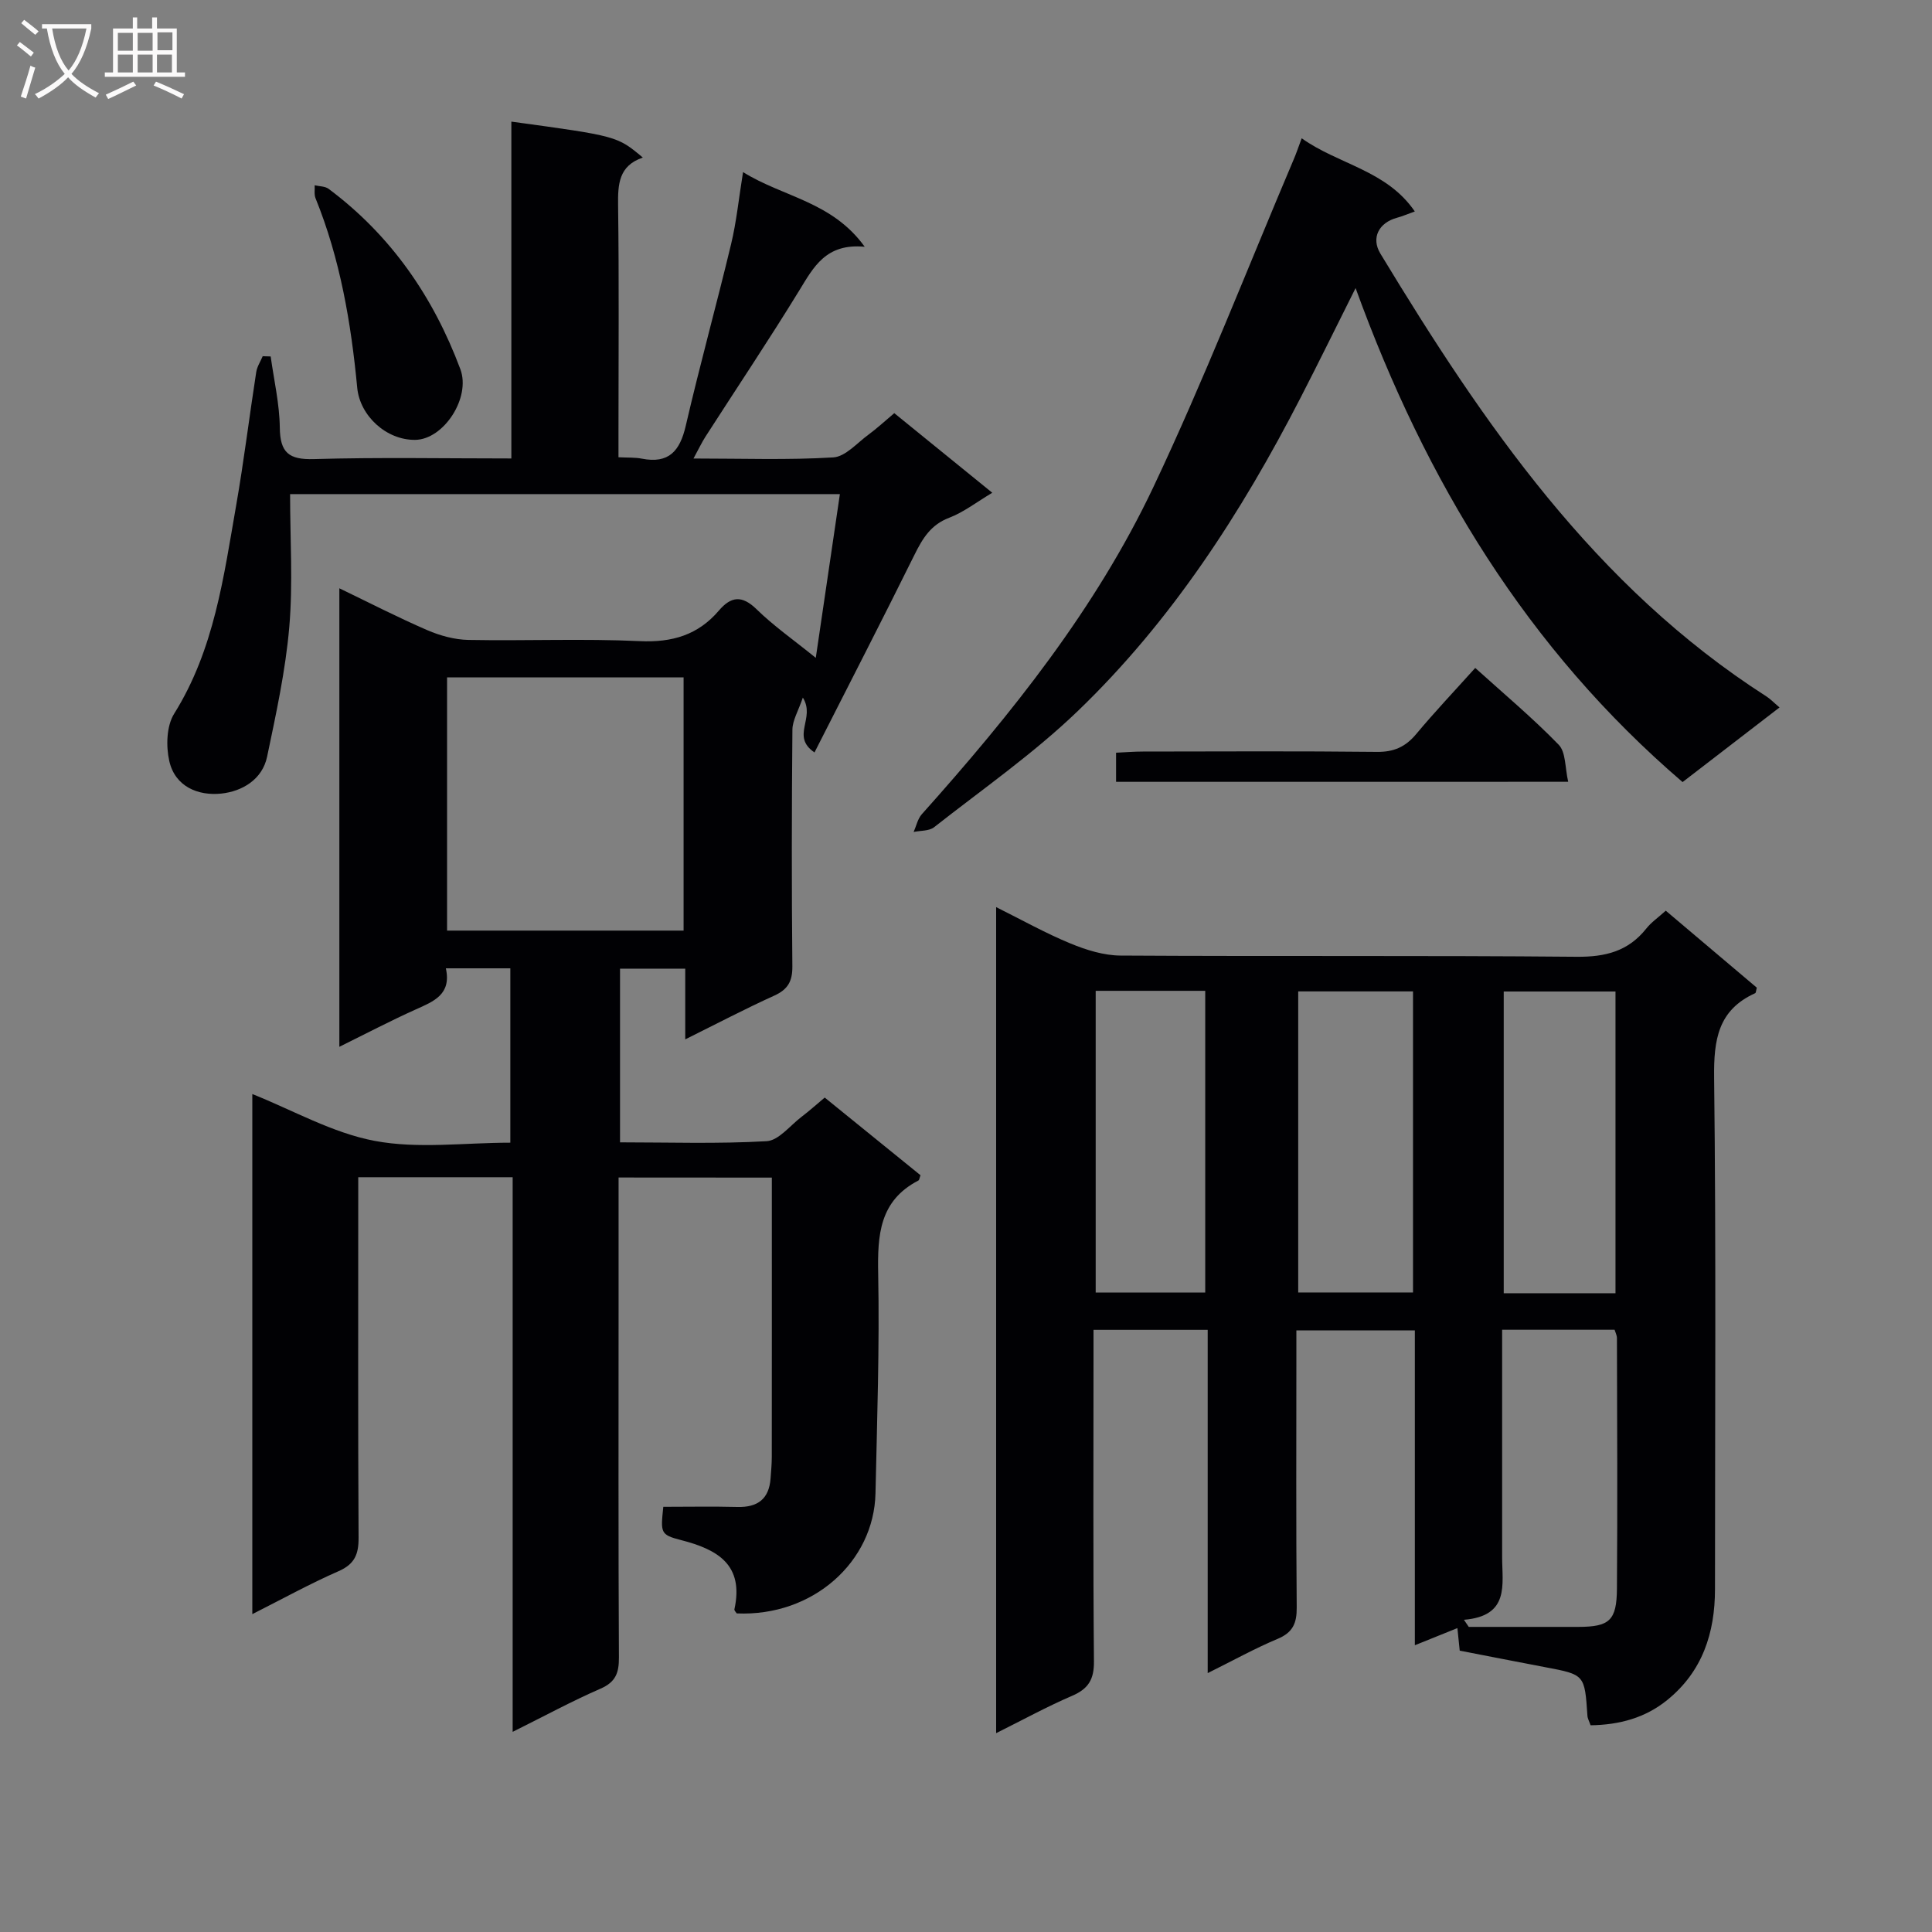
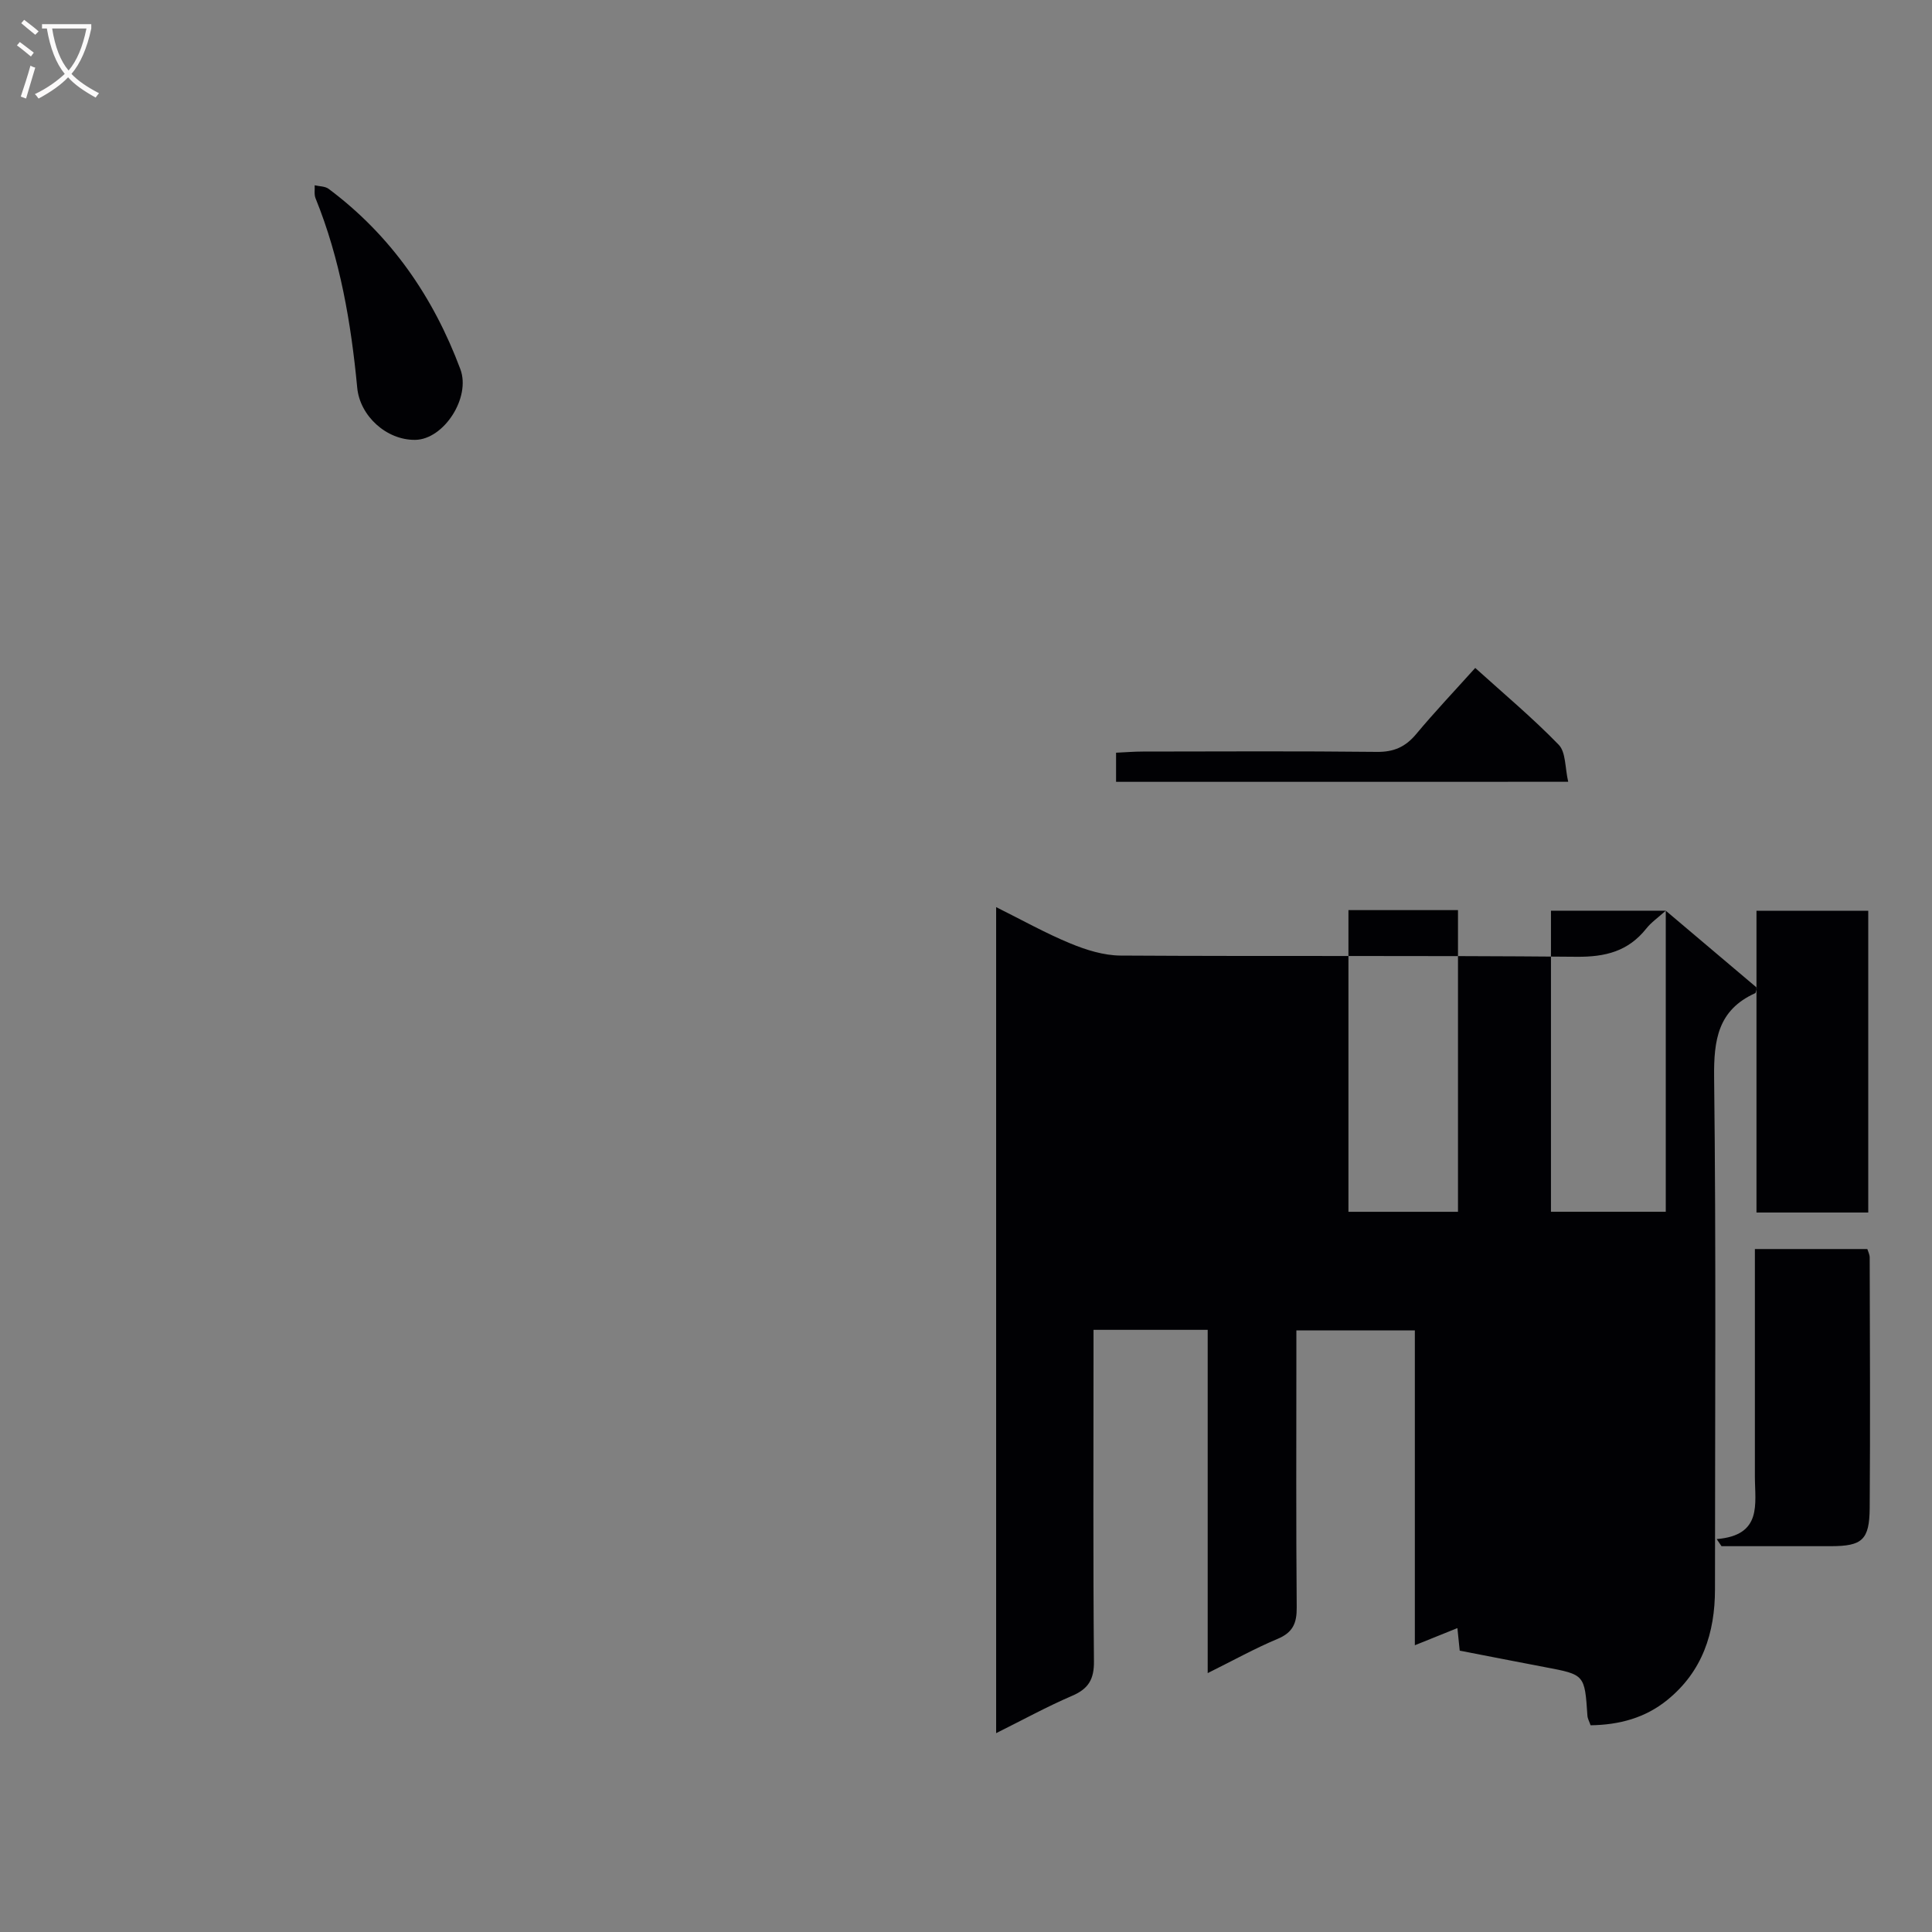
<svg xmlns="http://www.w3.org/2000/svg" enable-background="new 0 0 400 400" viewBox="0 0 400 400">
  <rect x="0" y="0" width="400" height="400" fill="#808080" stroke="none" />
  <g fill="#010104">
-     <path d="m128.07 243.79v26.4c0 24.33-.06 48.66.07 72.98.02 3.2-.68 5.09-3.83 6.46-5.9 2.57-11.57 5.65-18.17 8.93 0-38.61 0-76.58 0-114.83-10.95 0-21.18 0-31.97 0v5.66c0 22.99-.06 45.99.07 68.98.02 3.41-.8 5.46-4.13 6.92-5.91 2.59-11.58 5.72-17.87 8.9 0-36.17 0-71.84 0-107.68 8.37 3.33 16.57 8.05 25.35 9.7 8.98 1.69 18.52.37 28.07.37 0-12.32 0-24.05 0-36.1-4.45 0-8.68 0-13.35 0 1.2 5.43-2.53 6.85-6.27 8.53-5.14 2.31-10.13 4.93-15.78 7.72 0-31.87 0-63.14 0-94.93 6.27 3.02 12.15 6.05 18.21 8.67 2.65 1.14 5.66 1.97 8.53 2.02 11.83.22 23.68-.3 35.48.25 6.7.31 12.05-1.28 16.36-6.33 2.52-2.95 4.78-3.22 7.8-.27 3.53 3.45 7.62 6.31 12.26 10.06 1.73-11.75 3.33-22.65 4.99-33.9-38.22 0-76.11 0-113.83 0 0 9.35.61 18.51-.17 27.55-.78 9.01-2.73 17.94-4.59 26.82-1 4.76-5.2 7.17-9.47 7.63-4.8.51-9.58-1.43-10.78-6.73-.7-3.09-.58-7.27 1.01-9.81 8.3-13.27 10.24-28.3 12.84-43.15 1.6-9.15 2.72-18.39 4.15-27.58.18-1.14.88-2.19 1.34-3.28.55.02 1.1.04 1.65.05.68 4.91 1.83 9.81 1.89 14.73.06 5.18 1.86 6.67 7.04 6.52 13.44-.39 26.91-.13 40.9-.13 0-23.54 0-46.61 0-69.74 21.91 2.99 21.91 2.99 27.22 7.44-4.98 1.69-5.18 5.5-5.12 9.9.21 15.49.08 30.99.08 46.49v5.66c1.94.1 3.43.01 4.84.29 5.58 1.09 7.87-1.57 9.08-6.77 2.92-12.61 6.38-25.08 9.4-37.67 1.11-4.62 1.58-9.4 2.47-14.89 8.34 5.2 18.41 6.06 25.19 15.46-8.04-.76-10.57 4.19-13.55 9.05-6.26 10.21-12.93 20.17-19.41 30.25-.78 1.21-1.39 2.53-2.49 4.54 10.14 0 19.57.34 28.94-.23 2.52-.15 4.93-2.99 7.3-4.72 1.73-1.27 3.31-2.74 5.33-4.44 6.59 5.35 13.11 10.65 20.29 16.48-3.3 1.97-5.94 4.04-8.93 5.18-3.81 1.45-5.5 4.28-7.17 7.65-6.69 13.52-13.6 26.93-20.71 40.94-4.98-3.41.29-7.06-2.41-11.36-.95 2.79-2.14 4.71-2.16 6.64-.15 16.33-.17 32.66-.01 48.99.03 3.11-.93 4.8-3.76 6.08-6 2.72-11.85 5.79-18.42 9.05 0-5.18 0-9.74 0-14.64-4.73 0-8.95 0-13.5 0v35.96c10.14 0 20.27.34 30.35-.24 2.49-.14 4.84-3.22 7.2-5.02 1.57-1.19 3.04-2.51 4.83-4.01 6.75 5.47 13.32 10.8 19.83 16.08-.2.52-.23.99-.45 1.1-8.07 4.19-8.47 11.3-8.31 19.33.29 15.13-.23 30.28-.56 45.43-.31 14.13-12.9 25.55-28.73 24.86-.17-.28-.53-.61-.48-.84 2.02-9.22-3.44-12.4-11.08-14.35-4.3-1.1-4.19-1.54-3.64-6.88 5.08 0 10.21-.1 15.34.03 4.2.11 6.56-1.65 6.87-5.92.11-1.49.25-2.99.25-4.48.02-17.66.01-35.33.01-52.99 0-1.48 0-2.95 0-4.8-10.6-.02-20.83-.02-31.73-.02zm13.46-103.54c-16.57 0-32.68 0-48.97 0v52.42h48.97c0-17.52 0-34.76 0-52.42z" />
-     <path d="m344.88 188.55c6.53 5.52 12.73 10.76 18.85 15.94-.16.56-.16 1.05-.34 1.14-7.7 3.48-8.59 9.66-8.5 17.45.42 35.31.18 70.63.18 105.94 0 9.07-2.61 17.05-9.87 22.94-4.55 3.7-9.92 5.16-15.89 5.24-.26-.78-.61-1.37-.65-1.98-.57-8.51-.56-8.5-8.71-10.04-5.84-1.11-11.67-2.26-17.73-3.43-.15-1.51-.3-2.94-.48-4.67-2.92 1.17-5.63 2.27-8.81 3.55 0-21.91 0-43.34 0-65.19-8.22 0-16.08 0-24.53 0v5.4c0 17.32-.08 34.65.07 51.97.03 3.26-.8 5.18-3.95 6.5-4.71 1.97-9.2 4.47-14.48 7.09 0-24.05 0-47.41 0-71.07-7.93 0-15.35 0-23.64 0v5.65c0 20.99-.1 41.98.09 62.97.04 3.74-1.14 5.7-4.52 7.15-5.17 2.22-10.12 4.94-15.73 7.73 0-57.19 0-113.79 0-171.02 5.29 2.63 10.2 5.39 15.37 7.52 3.27 1.35 6.91 2.49 10.39 2.51 31.48.19 62.97-.04 94.45.25 5.95.05 10.65-1.14 14.38-5.82 1.03-1.31 2.44-2.27 4.05-3.72zm-52.33 16.71c-8.03 0-15.78 0-23.77 0v62.33h23.77c0-20.93 0-41.5 0-62.33zm41.92 62.49c0-21.1 0-41.76 0-62.47-7.93 0-15.5 0-23.14 0v62.47zm-107.62-62.61v62.46h22.68c0-21.02 0-41.71 0-62.46-7.71 0-15.02 0-22.68 0zm76.24 130.22c.33.49.67.98 1 1.47 7.57 0 15.13.01 22.7 0 6.41-.02 7.93-1.28 7.98-7.91.13-17.28.04-34.57 0-51.86 0-.61-.33-1.22-.49-1.75-7.78 0-15.35 0-23.28 0v47.08c0 5.67 1.61 12.19-7.91 12.97z" />
-     <path d="m269.5 28.63c7.7 5.48 17.55 6.58 23.42 15.15-1.6.57-2.61 1.02-3.67 1.3-3.79 1.02-5.42 4.18-3.46 7.42 21.32 35.2 44.37 68.9 79.93 91.69.83.53 1.52 1.27 2.71 2.28-6.72 5.17-13.23 10.18-20.07 15.45-32.08-27.51-53.16-62.19-67.7-102.28-4.06 8.11-7.66 15.46-11.41 22.74-12.25 23.8-26.7 46.16-46.06 64.79-9.17 8.83-19.75 16.2-29.8 24.1-1.03.81-2.8.67-4.23.98.55-1.23.83-2.7 1.68-3.66 18.58-20.78 36.01-42.51 47.98-67.8 10.49-22.18 19.4-45.11 29-67.72.53-1.22.95-2.48 1.68-4.44z" />
+     <path d="m344.88 188.55c6.53 5.52 12.73 10.76 18.85 15.94-.16.56-.16 1.05-.34 1.14-7.7 3.48-8.59 9.66-8.5 17.45.42 35.31.18 70.63.18 105.94 0 9.07-2.61 17.05-9.87 22.94-4.55 3.7-9.92 5.16-15.89 5.24-.26-.78-.61-1.37-.65-1.98-.57-8.51-.56-8.5-8.71-10.04-5.84-1.11-11.67-2.26-17.73-3.43-.15-1.51-.3-2.94-.48-4.67-2.92 1.17-5.63 2.27-8.81 3.55 0-21.91 0-43.34 0-65.19-8.22 0-16.08 0-24.53 0v5.4c0 17.32-.08 34.65.07 51.97.03 3.26-.8 5.18-3.95 6.5-4.71 1.97-9.2 4.47-14.48 7.09 0-24.05 0-47.41 0-71.07-7.93 0-15.35 0-23.64 0v5.65c0 20.99-.1 41.98.09 62.97.04 3.74-1.14 5.7-4.52 7.15-5.17 2.22-10.12 4.94-15.73 7.73 0-57.19 0-113.79 0-171.02 5.29 2.63 10.2 5.39 15.37 7.52 3.27 1.35 6.91 2.49 10.39 2.51 31.48.19 62.97-.04 94.45.25 5.95.05 10.65-1.14 14.38-5.82 1.03-1.31 2.44-2.27 4.05-3.72zc-8.03 0-15.78 0-23.77 0v62.33h23.77c0-20.93 0-41.5 0-62.33zm41.92 62.49c0-21.1 0-41.76 0-62.47-7.93 0-15.5 0-23.14 0v62.47zm-107.62-62.61v62.46h22.68c0-21.02 0-41.71 0-62.46-7.71 0-15.02 0-22.68 0zm76.24 130.22c.33.49.67.98 1 1.47 7.57 0 15.13.01 22.7 0 6.41-.02 7.93-1.28 7.98-7.91.13-17.28.04-34.57 0-51.86 0-.61-.33-1.22-.49-1.75-7.78 0-15.35 0-23.28 0v47.08c0 5.67 1.61 12.19-7.91 12.97z" />
    <path d="m231.07 161.87c0-2.1 0-3.86 0-6.03 1.99-.09 3.76-.24 5.54-.24 16.15-.02 32.31-.11 48.46.07 3.51.04 5.91-1.03 8.12-3.67 3.83-4.59 7.95-8.94 12.24-13.71 5.92 5.35 11.89 10.35 17.28 15.9 1.5 1.54 1.29 4.75 1.97 7.67-31.6.01-62.34.01-93.61.01z" />
    <path d="m85.94 91.07c-5.96.06-11.43-4.98-11.98-10.79-1.28-13.42-3.52-26.64-8.63-39.23-.32-.79-.13-1.79-.18-2.69.97.23 2.16.19 2.89.74 12.91 9.64 21.67 22.35 27.27 37.33 2.21 5.89-3.43 14.58-9.37 14.64z" />
  </g>
  <path d="m6.4 11.7c-1-.8-1.9-1.6-2.9-2.3l.6-.7c.9.7 1.9 1.4 2.9 2.2zm-2.1 8.3c.7-2.1 1.4-4.2 2-6.4.2.1.6.3 1 .4-.7 2.3-1.3 4.4-1.9 6.4zm3-12.8c-1.1-.9-2.1-1.7-2.9-2.4l.6-.7c1 .8 2 1.5 3 2.4zm1.4-1.3v-.9h10.2v.9c-.9 4.2-2.3 7.3-4.1 9.4 1.3 1.4 3.2 2.7 5.7 4-.2.2-.4.5-.7.9-2.5-1.4-4.4-2.7-5.7-4.2-1.4 1.5-3.5 3-6.1 4.4 0 0 0 0-.1-.1-.3-.4-.5-.7-.7-.8 2.7-1.3 4.7-2.8 6.2-4.2-1.8-2.2-3-5.3-3.7-9.4zm9.2 0h-7.1c.6 3.8 1.7 6.7 3.4 8.7 1.7-2 2.9-4.8 3.7-8.7z" fill="#fbfafa" />
-   <path d="m31.6 3.6h.9v2.3h4.1v9.1h1.7v.9h-16.6v-.9h1.7v-9.1h4.1v-2.3h.9v2.3h3.1v-2.3zm-4 13.3.6.8c-1.9.9-3.8 1.9-5.8 2.8-.2-.3-.3-.6-.5-.9 2-.9 3.9-1.8 5.7-2.7zm-3.2-10.1v3.7h3.1v-3.7zm0 4.5v3.7h3.1v-3.7zm4.1-4.5v3.7h3.1v-3.7zm0 4.5v3.7h3.1v-3.7zm9.1 9.1c-2.1-1.1-4.1-2-5.8-2.7l.5-.8c2.2.9 4.1 1.8 5.8 2.6zm-1.9-13.7h-3.1v3.7h3.1v-3.6zm-3.2 4.6v3.7h3.1v-3.7z" fill="#fbfafa" />
</svg>